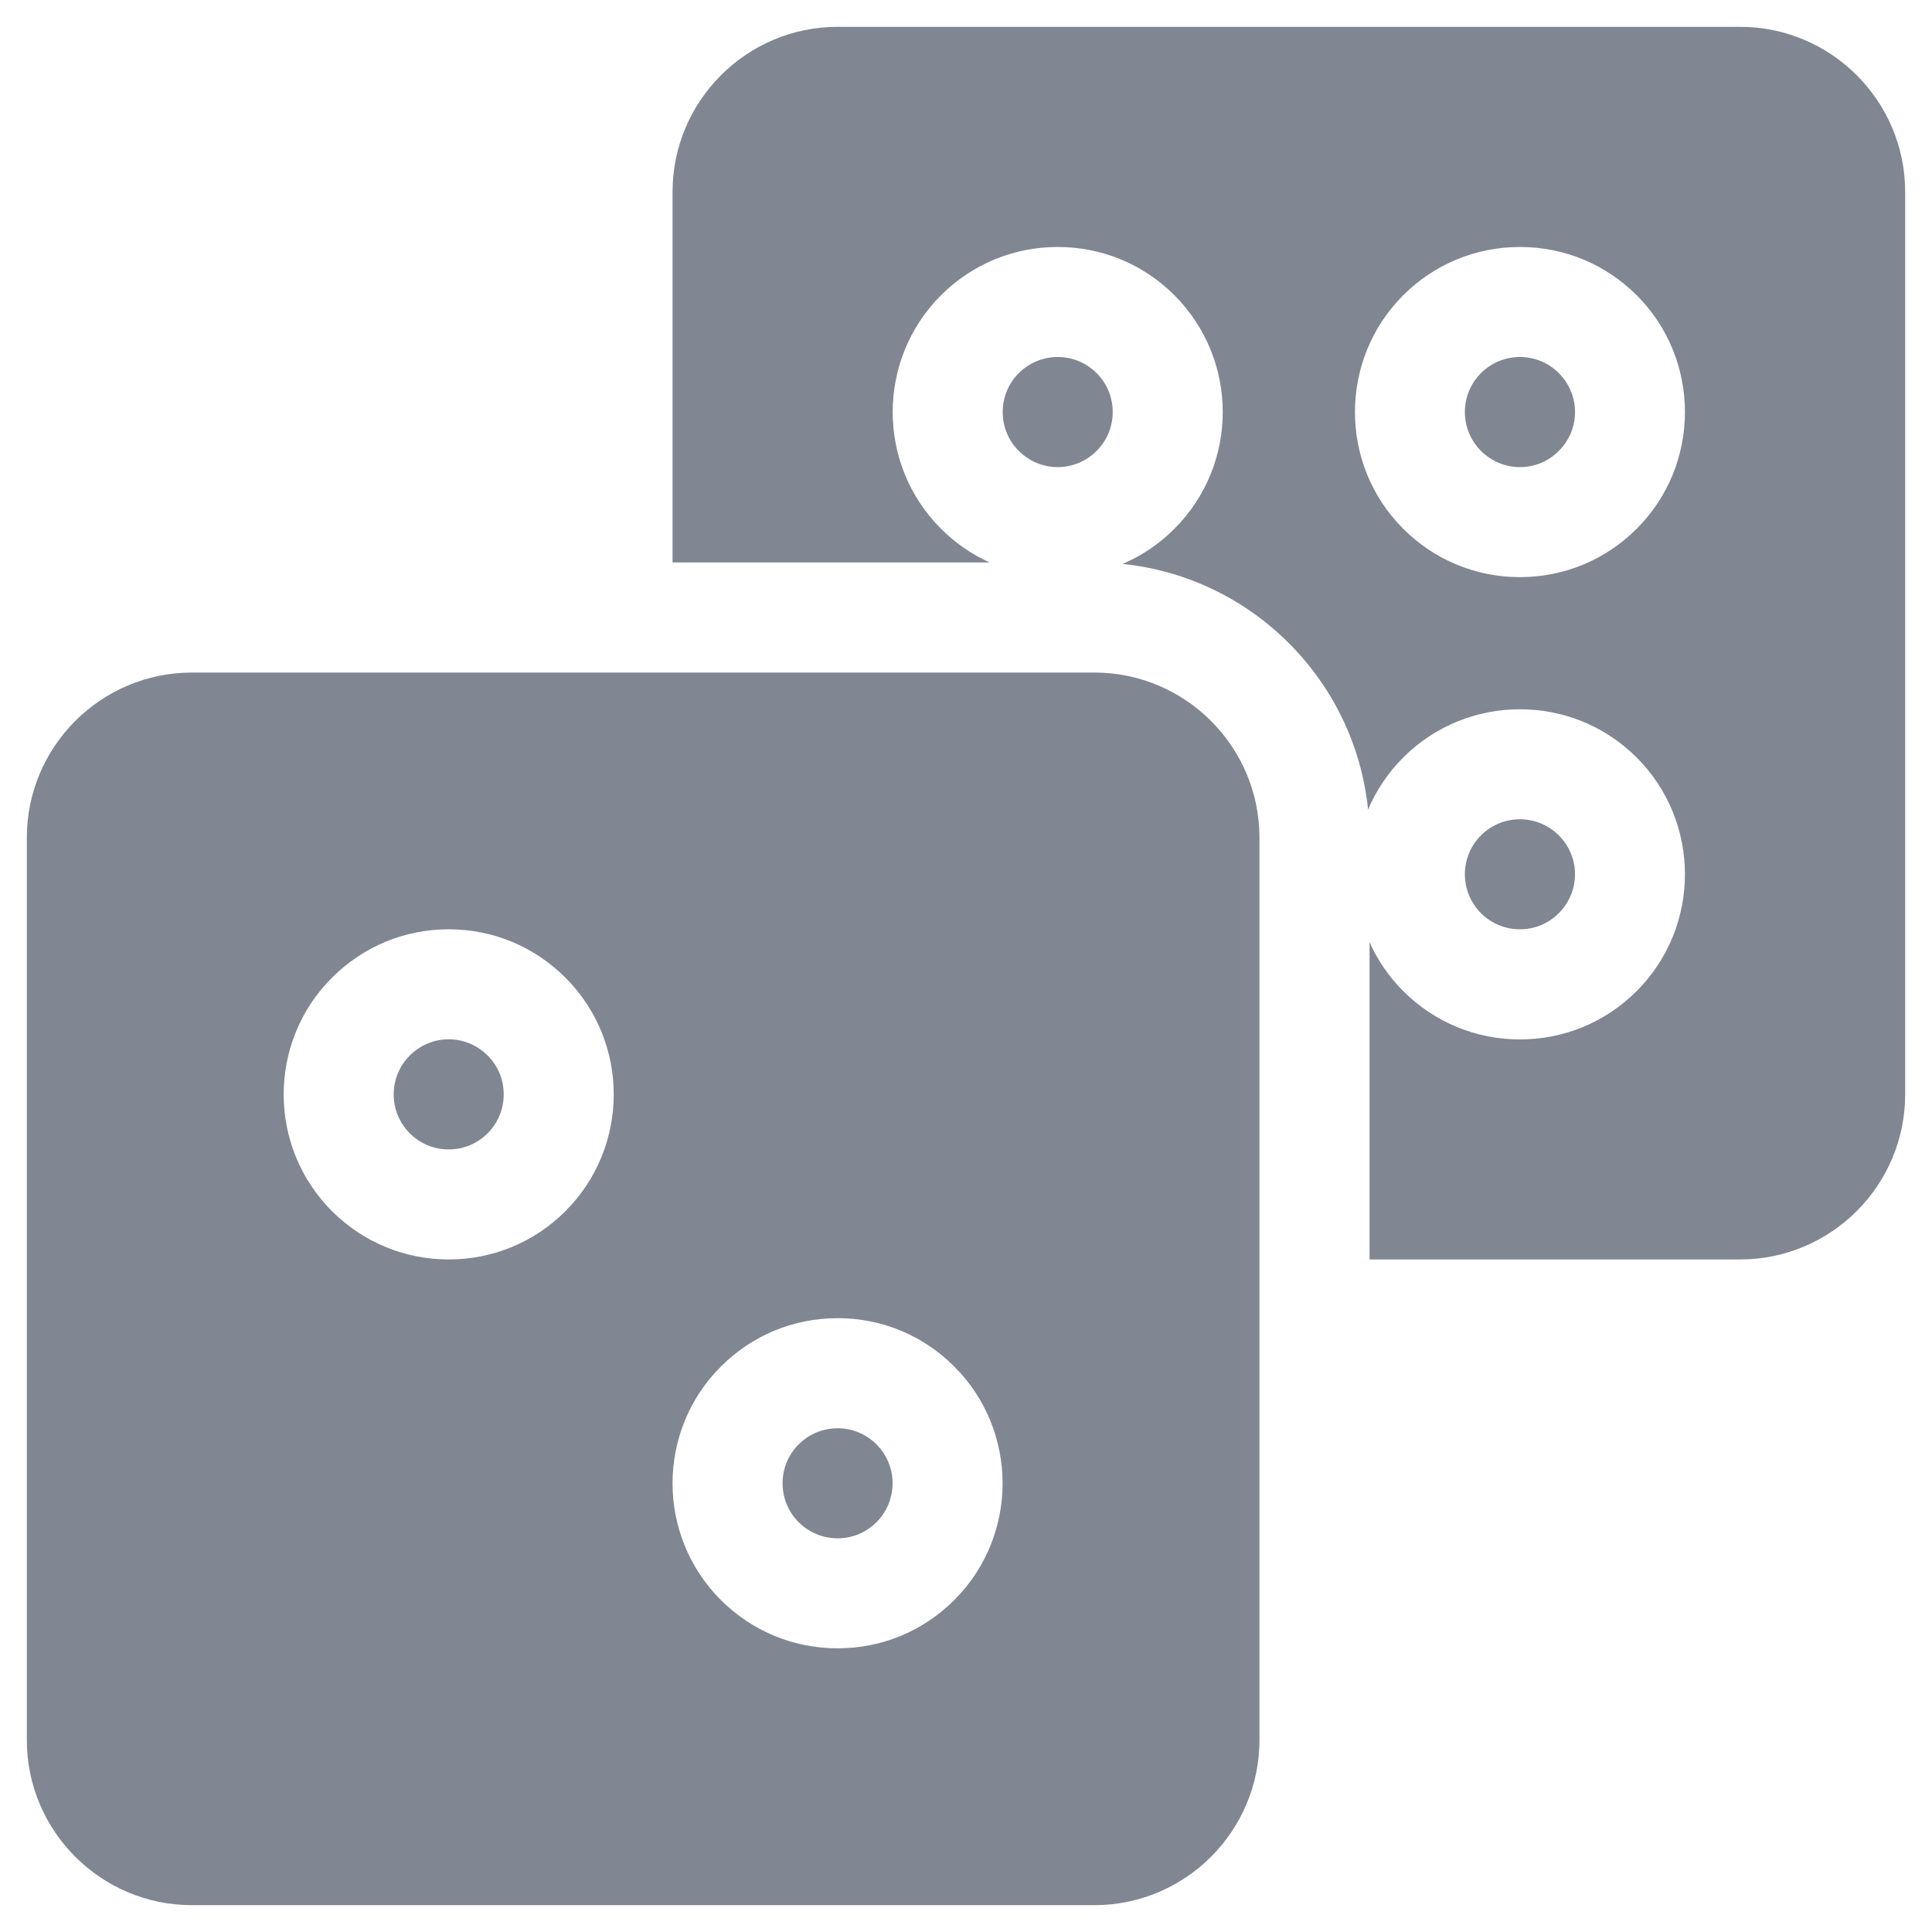
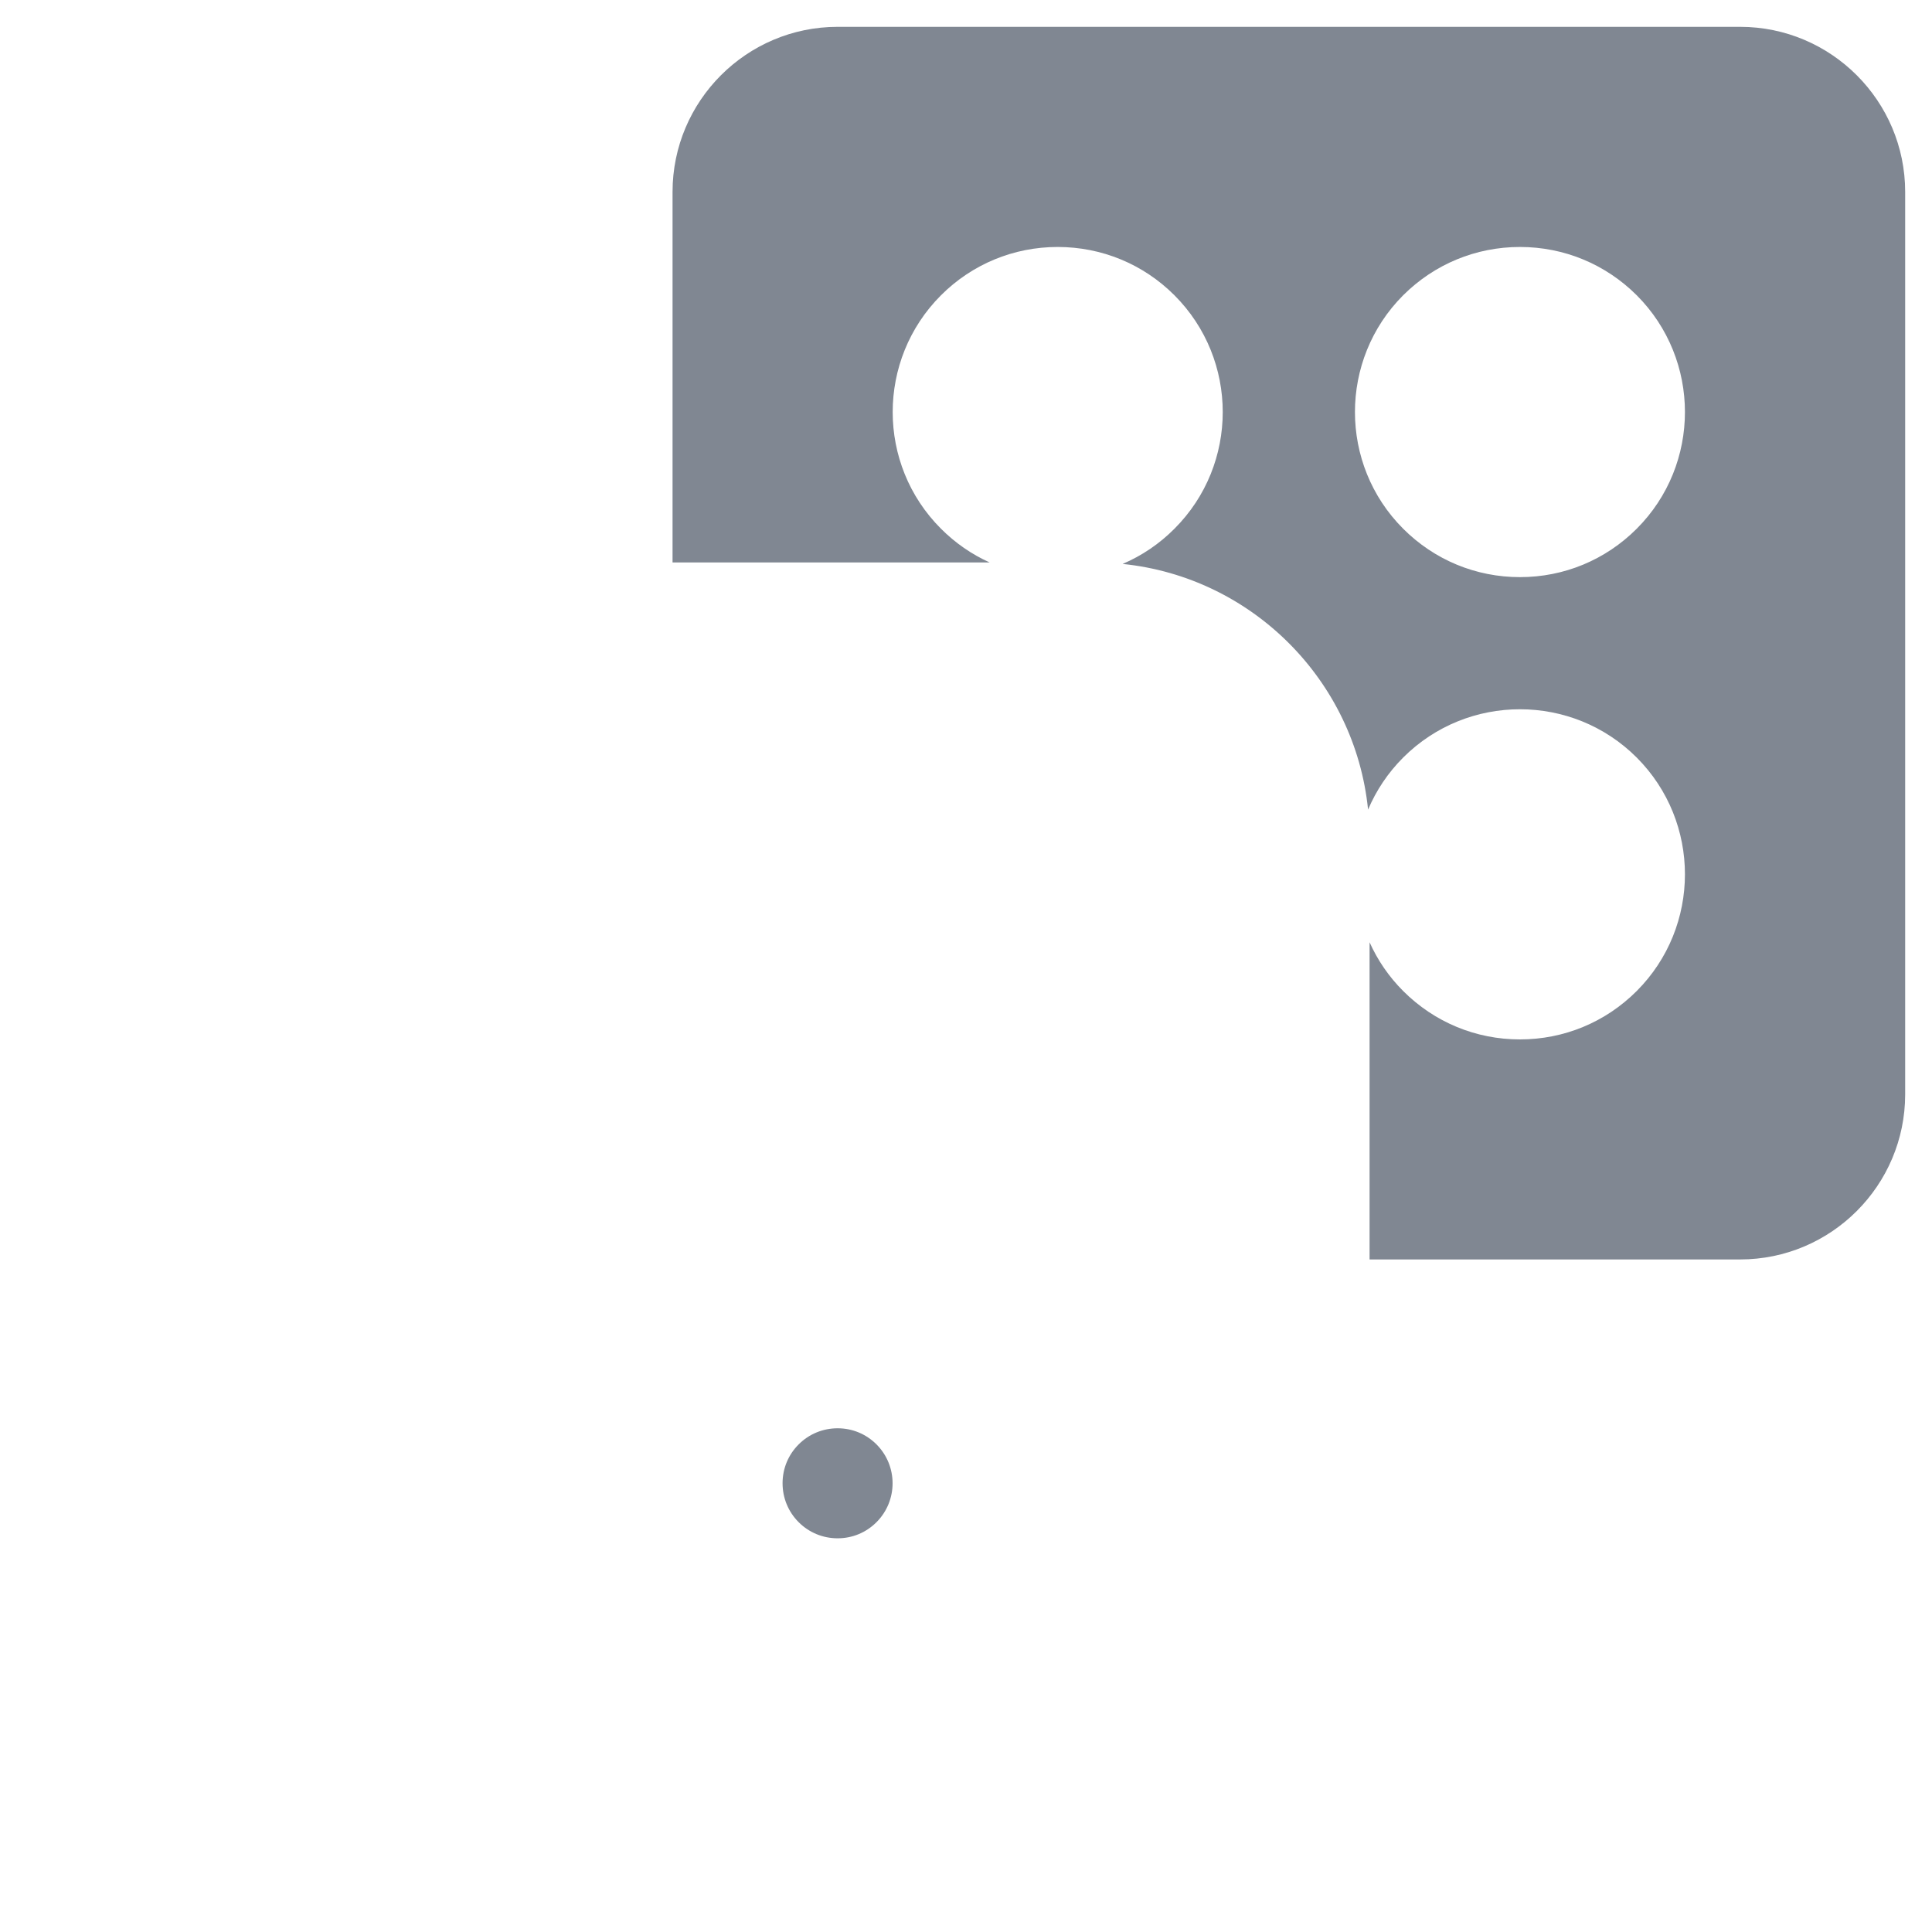
<svg xmlns="http://www.w3.org/2000/svg" width="18" height="18" viewBox="0 0 18 18" fill="none">
  <path d="M7.804 13.307C7.667 13.307 7.538 13.36 7.441 13.457C7.344 13.554 7.291 13.682 7.291 13.819C7.291 13.956 7.344 14.085 7.441 14.182C7.538 14.279 7.667 14.332 7.804 14.332C7.941 14.332 8.069 14.279 8.166 14.182C8.366 13.982 8.366 13.657 8.166 13.457C8.069 13.36 7.941 13.307 7.804 13.307Z" fill="#808792" />
-   <path d="M10.196 6.266H1.788C0.94 6.266 0.25 6.956 0.25 7.804V16.212C0.25 17.06 0.94 17.75 1.788 17.75H10.196C11.044 17.75 11.734 17.06 11.734 16.212V7.804C11.734 6.956 11.044 6.266 10.196 6.266ZM5.268 11.284C4.978 11.574 4.591 11.734 4.181 11.734C3.77 11.734 3.384 11.574 3.093 11.284C2.493 10.684 2.493 9.708 3.093 9.109C3.384 8.818 3.77 8.658 4.181 8.658C4.591 8.658 4.978 8.818 5.268 9.109C5.868 9.708 5.868 10.684 5.268 11.284ZM8.891 14.907C8.601 15.197 8.215 15.357 7.804 15.357C7.393 15.357 7.007 15.197 6.716 14.907C6.116 14.307 6.116 13.332 6.716 12.732C7.007 12.441 7.393 12.281 7.804 12.281C8.215 12.281 8.601 12.441 8.891 12.732C9.491 13.332 9.491 14.307 8.891 14.907Z" fill="#808792" />
-   <path d="M4.18 9.683C4.043 9.683 3.915 9.737 3.818 9.834C3.618 10.034 3.618 10.359 3.818 10.559C3.915 10.656 4.043 10.709 4.18 10.709C4.317 10.709 4.446 10.656 4.543 10.559C4.64 10.462 4.693 10.333 4.693 10.196C4.693 10.059 4.64 9.93 4.543 9.834C4.446 9.737 4.317 9.683 4.18 9.683Z" fill="#808792" />
-   <path d="M14.161 3.326C14.024 3.326 13.895 3.38 13.798 3.476C13.598 3.676 13.598 4.002 13.798 4.201C13.895 4.298 14.024 4.352 14.161 4.352C14.298 4.352 14.427 4.298 14.523 4.201C14.62 4.105 14.674 3.976 14.674 3.839C14.674 3.702 14.62 3.573 14.523 3.476C14.427 3.38 14.298 3.326 14.161 3.326Z" fill="#808792" />
-   <path d="M10.217 4.201C10.417 4.001 10.417 3.676 10.217 3.476C10.12 3.38 9.991 3.326 9.854 3.326C9.718 3.326 9.589 3.38 9.492 3.476C9.395 3.573 9.342 3.702 9.342 3.839C9.342 3.976 9.395 4.105 9.492 4.201C9.589 4.298 9.718 4.352 9.854 4.352C9.991 4.352 10.12 4.298 10.217 4.201Z" fill="#808792" />
-   <path d="M14.523 8.508C14.62 8.411 14.674 8.282 14.674 8.145C14.674 8.009 14.62 7.88 14.523 7.783C14.323 7.583 13.998 7.583 13.798 7.783C13.598 7.983 13.598 8.308 13.798 8.508C13.895 8.605 14.024 8.658 14.161 8.658C14.298 8.658 14.427 8.605 14.523 8.508Z" fill="#808792" />
  <path d="M16.212 0.25H7.804C6.956 0.25 6.266 0.94 6.266 1.788V5.24H9.22C9.053 5.165 8.9 5.059 8.767 4.926C8.167 4.327 8.167 3.351 8.767 2.751C9.057 2.461 9.444 2.301 9.854 2.301C10.265 2.301 10.652 2.461 10.942 2.751C11.542 3.351 11.542 4.327 10.942 4.926C10.801 5.068 10.637 5.178 10.459 5.254C11.664 5.377 12.624 6.338 12.746 7.543C12.821 7.366 12.93 7.201 13.073 7.058C13.673 6.458 14.649 6.458 15.249 7.058C15.848 7.658 15.848 8.633 15.249 9.233C14.958 9.524 14.572 9.684 14.161 9.684C13.75 9.684 13.364 9.524 13.073 9.233C12.938 9.098 12.834 8.944 12.76 8.779V11.734H16.212C17.06 11.734 17.75 11.044 17.75 10.196V1.788C17.75 0.94 17.06 0.25 16.212 0.25ZM15.249 4.926C14.958 5.217 14.572 5.377 14.161 5.377C13.75 5.377 13.364 5.217 13.073 4.926C12.474 4.327 12.474 3.351 13.073 2.751C13.364 2.461 13.75 2.301 14.161 2.301C14.572 2.301 14.958 2.461 15.249 2.751C15.848 3.351 15.848 4.327 15.249 4.926Z" fill="#808792" />
</svg>